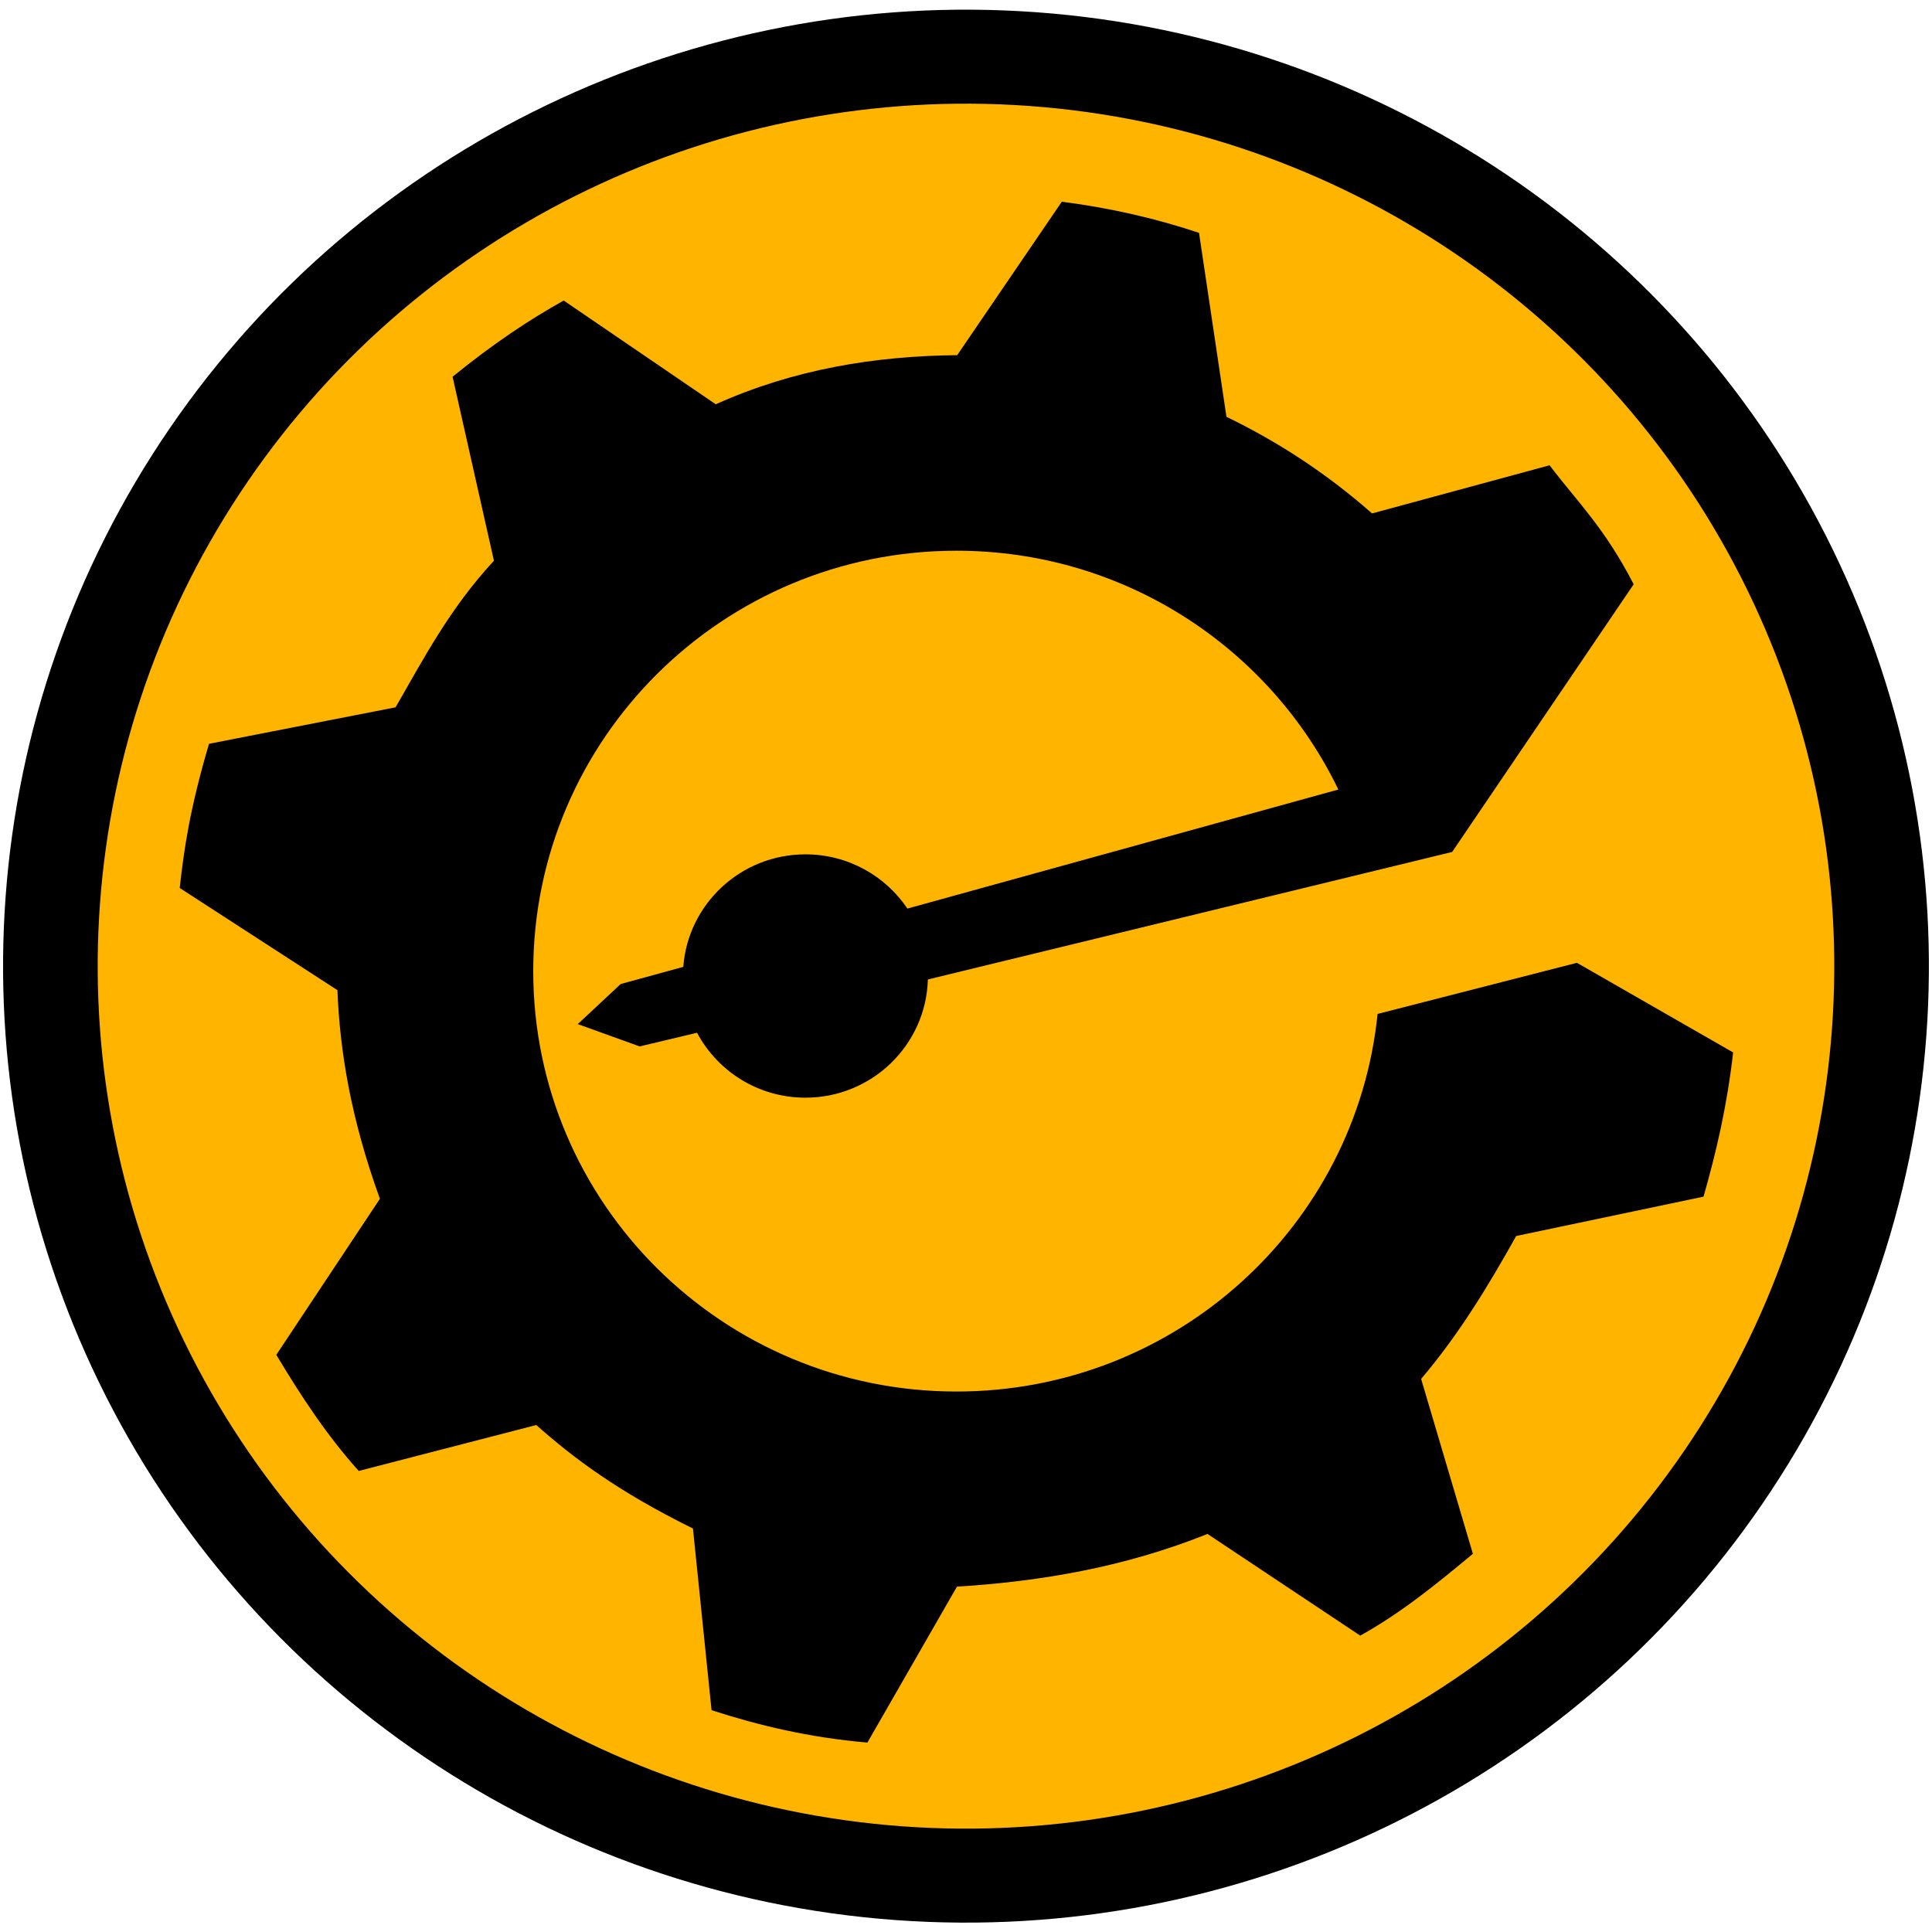
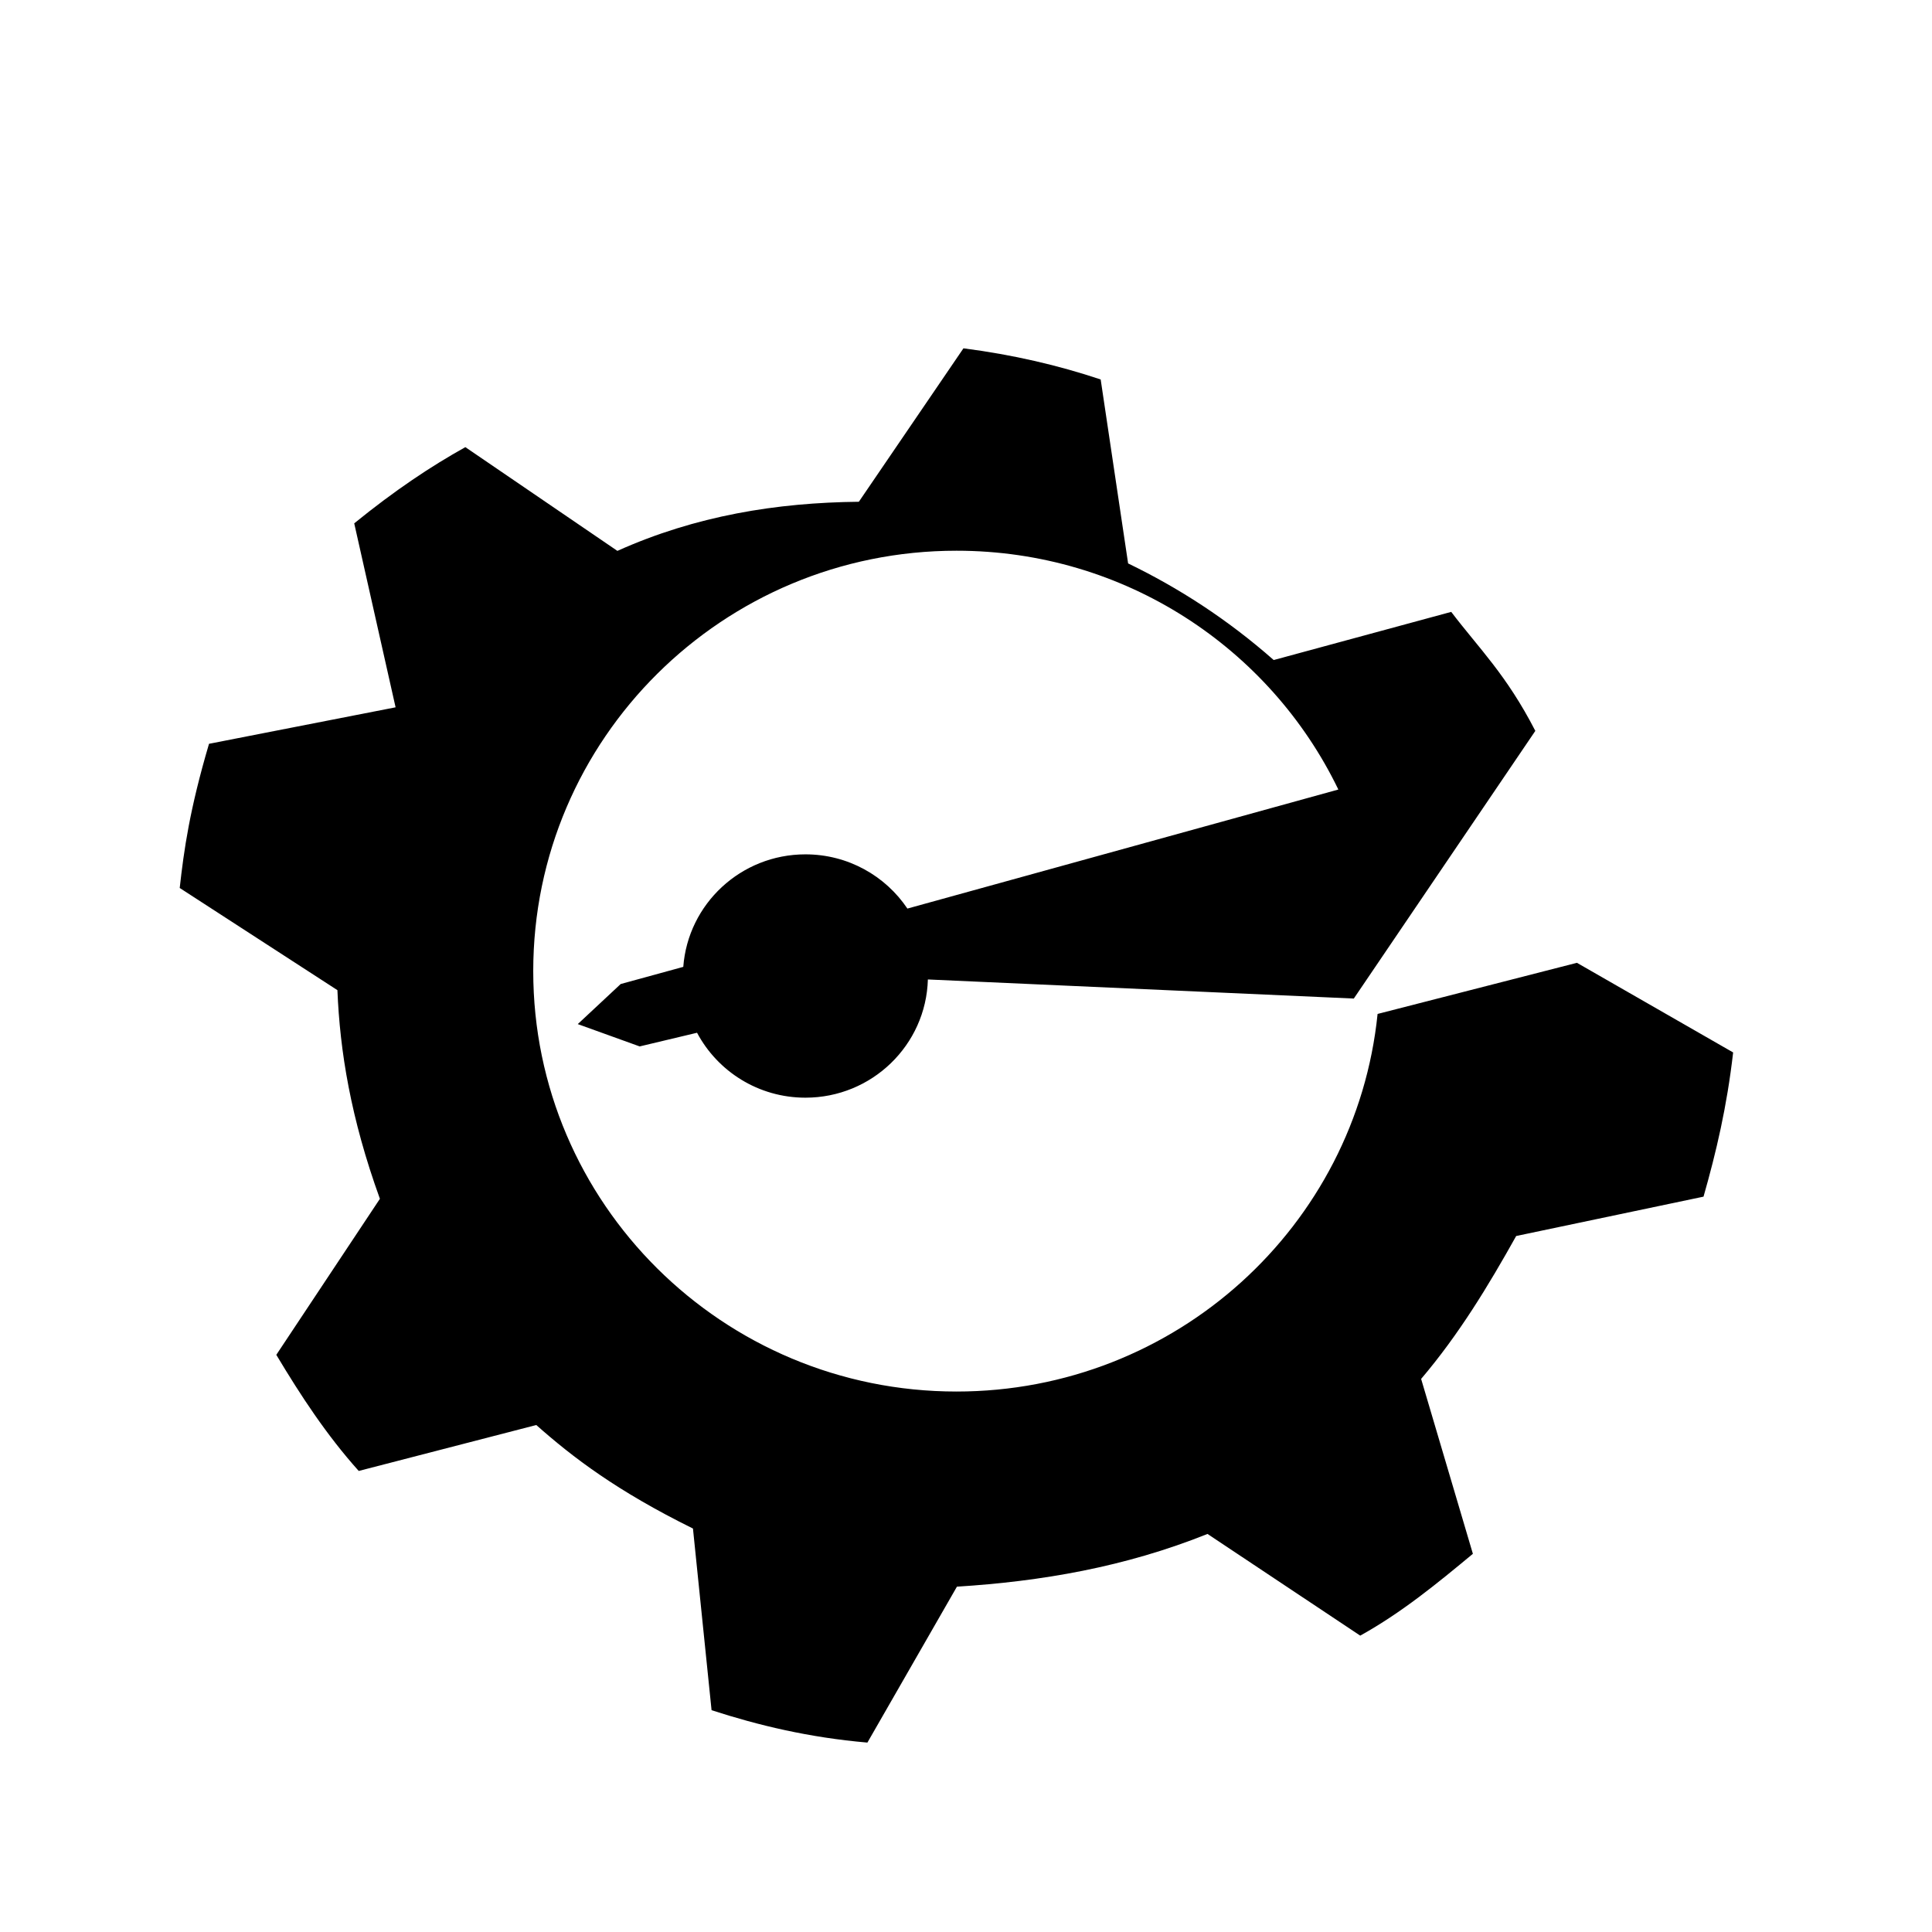
<svg xmlns="http://www.w3.org/2000/svg" version="1.0" width="1208" height="1208" viewBox="0 0 906 906">
-   <circle transform="scale(7.626 7.575) rotate(34.201 2240.186 52.191)" r="56.303" cy="1284.308" cx="440.806" style="isolation:auto;mix-blend-mode:normal;solid-color:#000;solid-opacity:1;marker:none" color="#000" overflow="visible" fill="#ffb400" stroke="#000" stroke-width="5.819" stroke-linejoin="round" />
-   <path d="M435.124 459.312c-.862 30.762-26.24 55.438-57.42 55.438-22.05 0-41.199-12.341-50.826-30.449l-26.906 6.411-29.03-10.47 20.13-18.793 29.35-8.047c2.21-29.505 27.012-52.761 57.283-52.762 19.946 0 37.517 10.098 47.815 25.427l202.09-55.825c-31.993-66.247-100.15-111.99-179.066-111.99-109.62 0-198.485 88.266-198.485 197.147 0 108.882 88.865 197.148 198.485 197.148 102.797 0 187.342-77.62 197.469-177.07l93.48-23.976 73.253 42.033c-2.926 25.547-7.945 46.777-13.887 67.626l-87.851 18.456c-13.007 23.258-26.81 46.12-44.578 67.013l24.272 82.019c-16.614 13.778-33.272 27.513-52.826 38.371l-71.621-47.687c-38.834 15.582-78.076 22.251-117.51 24.726l-41.98 73.116c-27.404-2.376-51.073-8.05-73.082-15.19l-8.722-85.186c-35.679-17.615-56.27-33.298-73.478-48.545l-83.259 21.539c-15.018-16.738-27.213-35.345-38.65-54.455l48.578-73.164c-13.746-37.991-18.77-69.381-19.927-97.845l-73.951-47.917c1.981-17.802 4.655-36.865 13.743-67.61l87.488-17.11c13.318-23.073 25.321-46.247 46.123-68.749l-19.396-86.27c18.988-15.446 36.127-26.852 52.111-35.733l71.3 48.647c36.758-16.5 74.674-22.64 113.233-23.037l49.05-71.955c23.327 3.004 44.63 8.019 64.35 14.607l12.864 86.263c23.614 11.427 46.468 26.117 68.278 45.307l83.246-22.58c13.063 17.207 25.828 29.373 39.438 55.805l-85.12 125.522z" fill-opacity=".997" />
+   <path d="M435.124 459.312c-.862 30.762-26.24 55.438-57.42 55.438-22.05 0-41.199-12.341-50.826-30.449l-26.906 6.411-29.03-10.47 20.13-18.793 29.35-8.047c2.21-29.505 27.012-52.761 57.283-52.762 19.946 0 37.517 10.098 47.815 25.427l202.09-55.825c-31.993-66.247-100.15-111.99-179.066-111.99-109.62 0-198.485 88.266-198.485 197.147 0 108.882 88.865 197.148 198.485 197.148 102.797 0 187.342-77.62 197.469-177.07l93.48-23.976 73.253 42.033c-2.926 25.547-7.945 46.777-13.887 67.626l-87.851 18.456c-13.007 23.258-26.81 46.12-44.578 67.013l24.272 82.019c-16.614 13.778-33.272 27.513-52.826 38.371l-71.621-47.687c-38.834 15.582-78.076 22.251-117.51 24.726l-41.98 73.116c-27.404-2.376-51.073-8.05-73.082-15.19l-8.722-85.186c-35.679-17.615-56.27-33.298-73.478-48.545l-83.259 21.539c-15.018-16.738-27.213-35.345-38.65-54.455l48.578-73.164c-13.746-37.991-18.77-69.381-19.927-97.845l-73.951-47.917c1.981-17.802 4.655-36.865 13.743-67.61l87.488-17.11l-19.396-86.27c18.988-15.446 36.127-26.852 52.111-35.733l71.3 48.647c36.758-16.5 74.674-22.64 113.233-23.037l49.05-71.955c23.327 3.004 44.63 8.019 64.35 14.607l12.864 86.263c23.614 11.427 46.468 26.117 68.278 45.307l83.246-22.58c13.063 17.207 25.828 29.373 39.438 55.805l-85.12 125.522z" fill-opacity=".997" />
</svg>